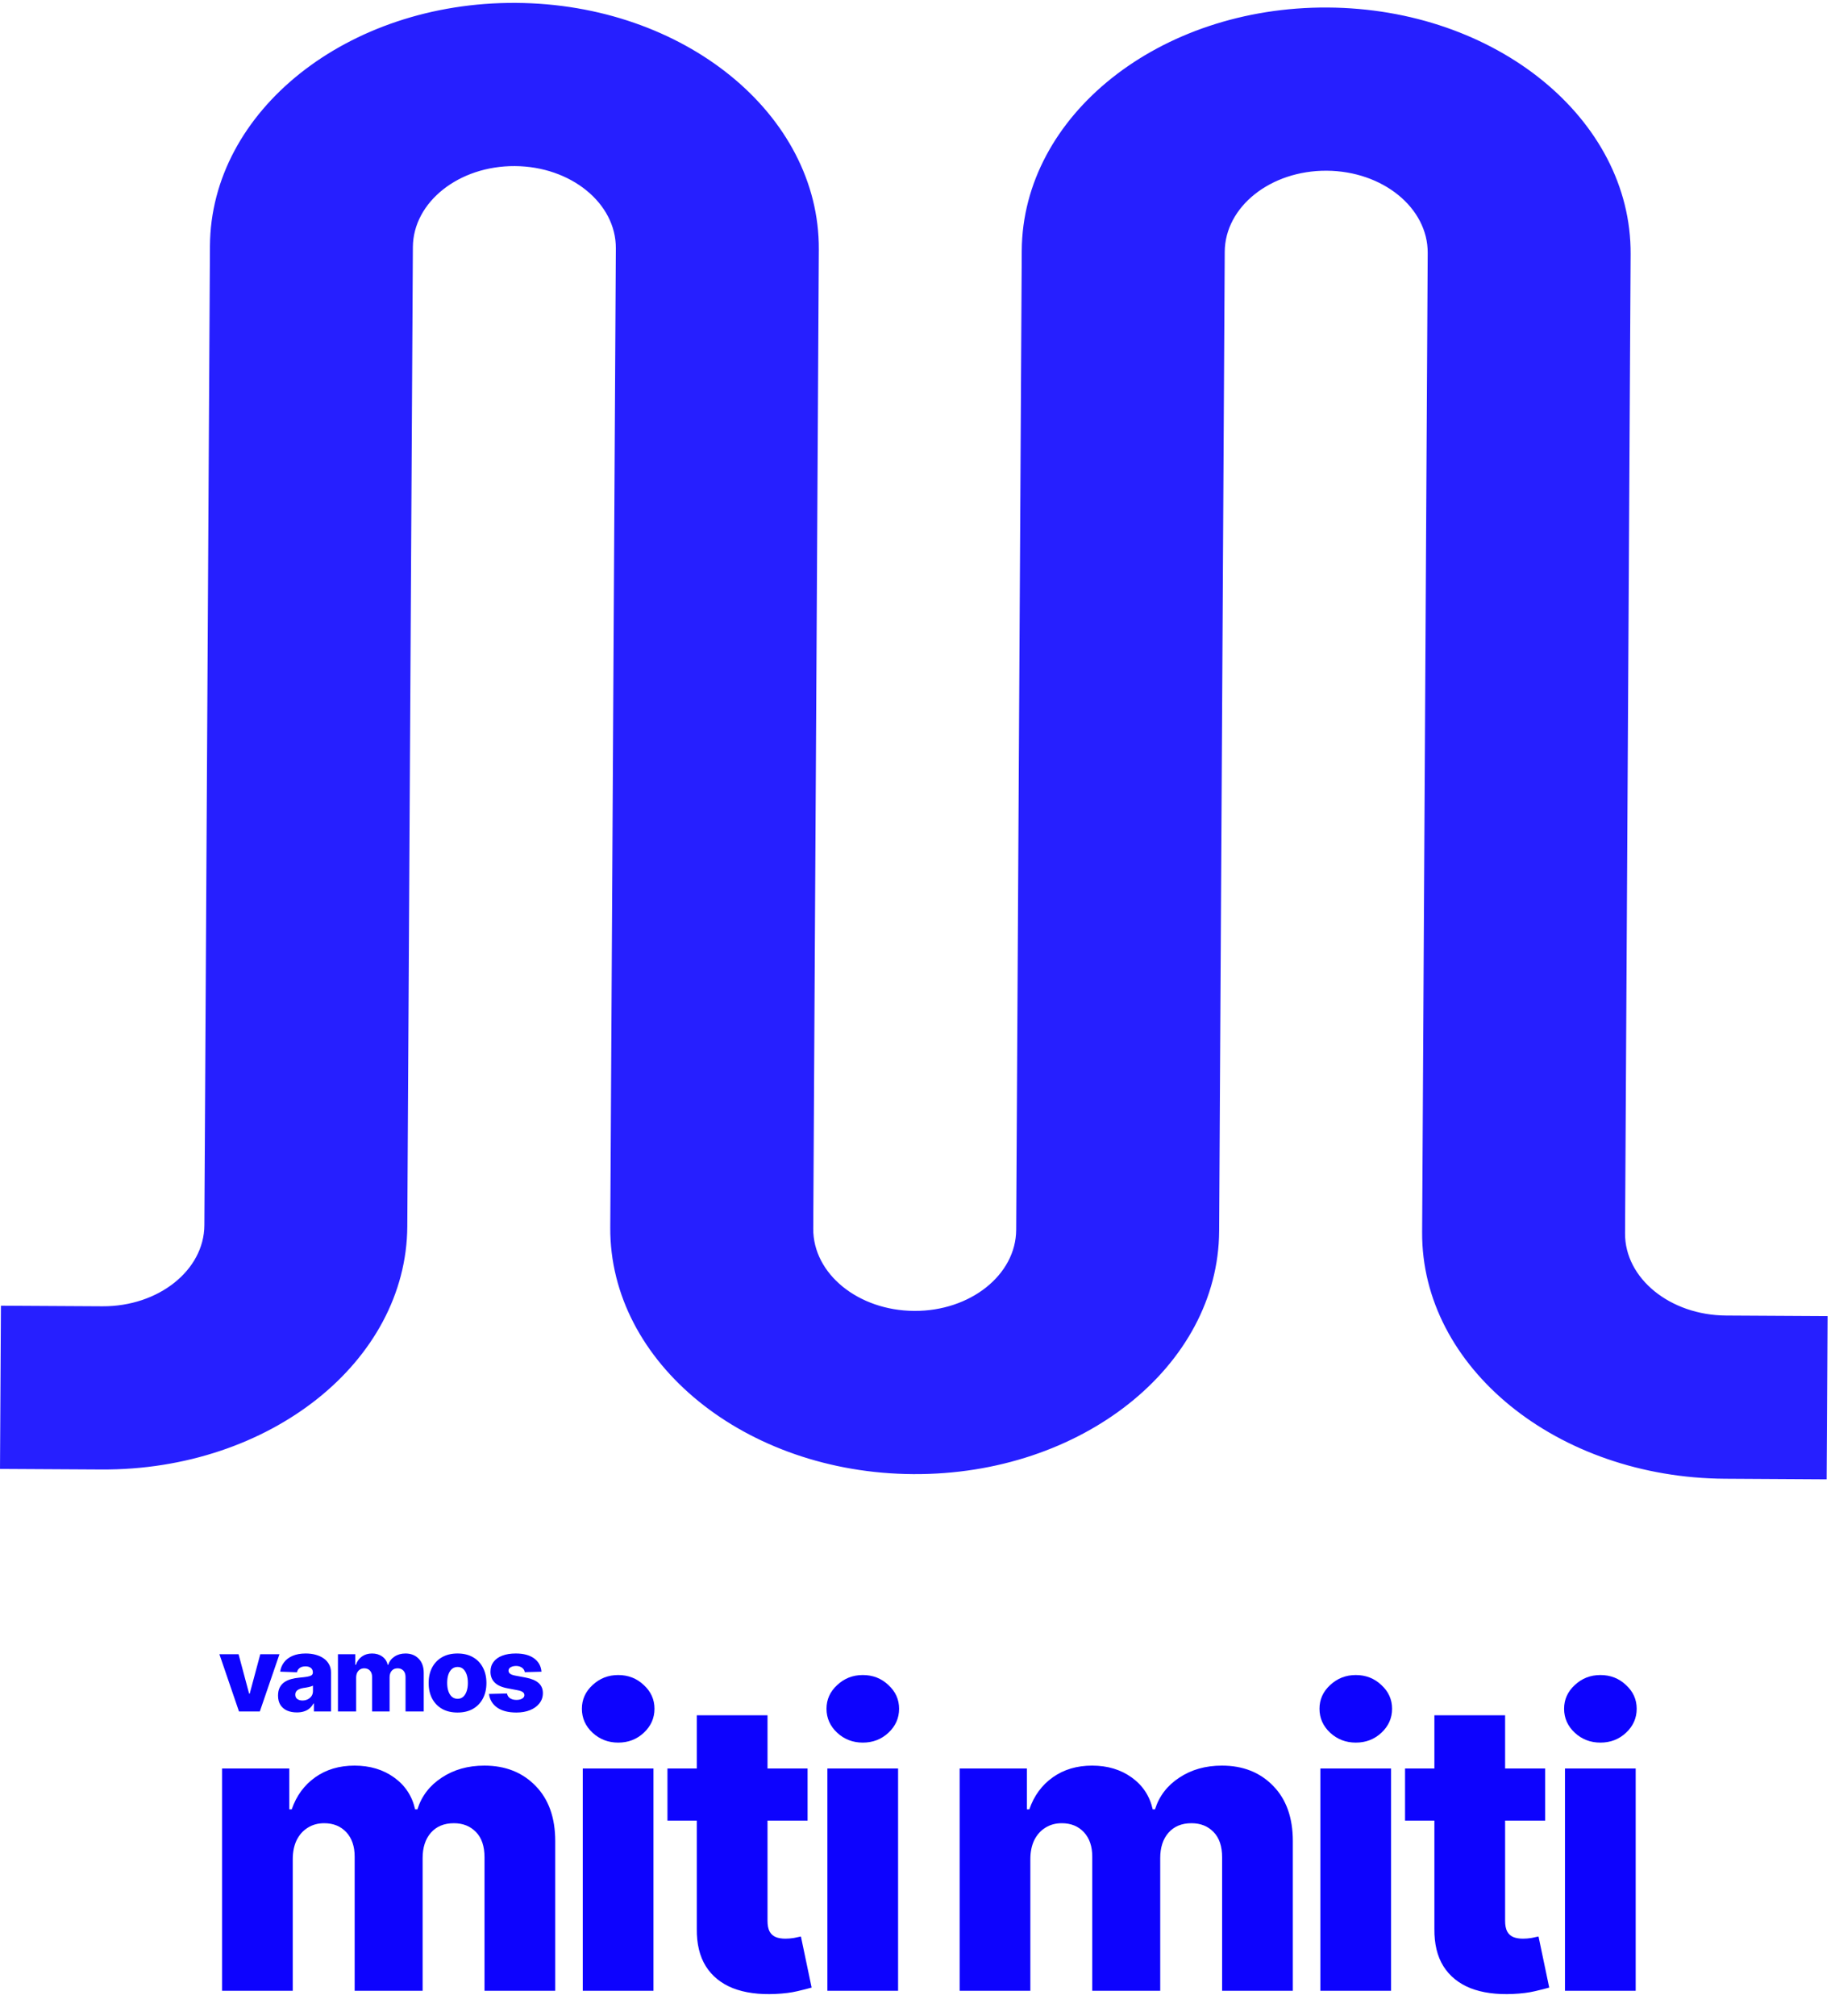
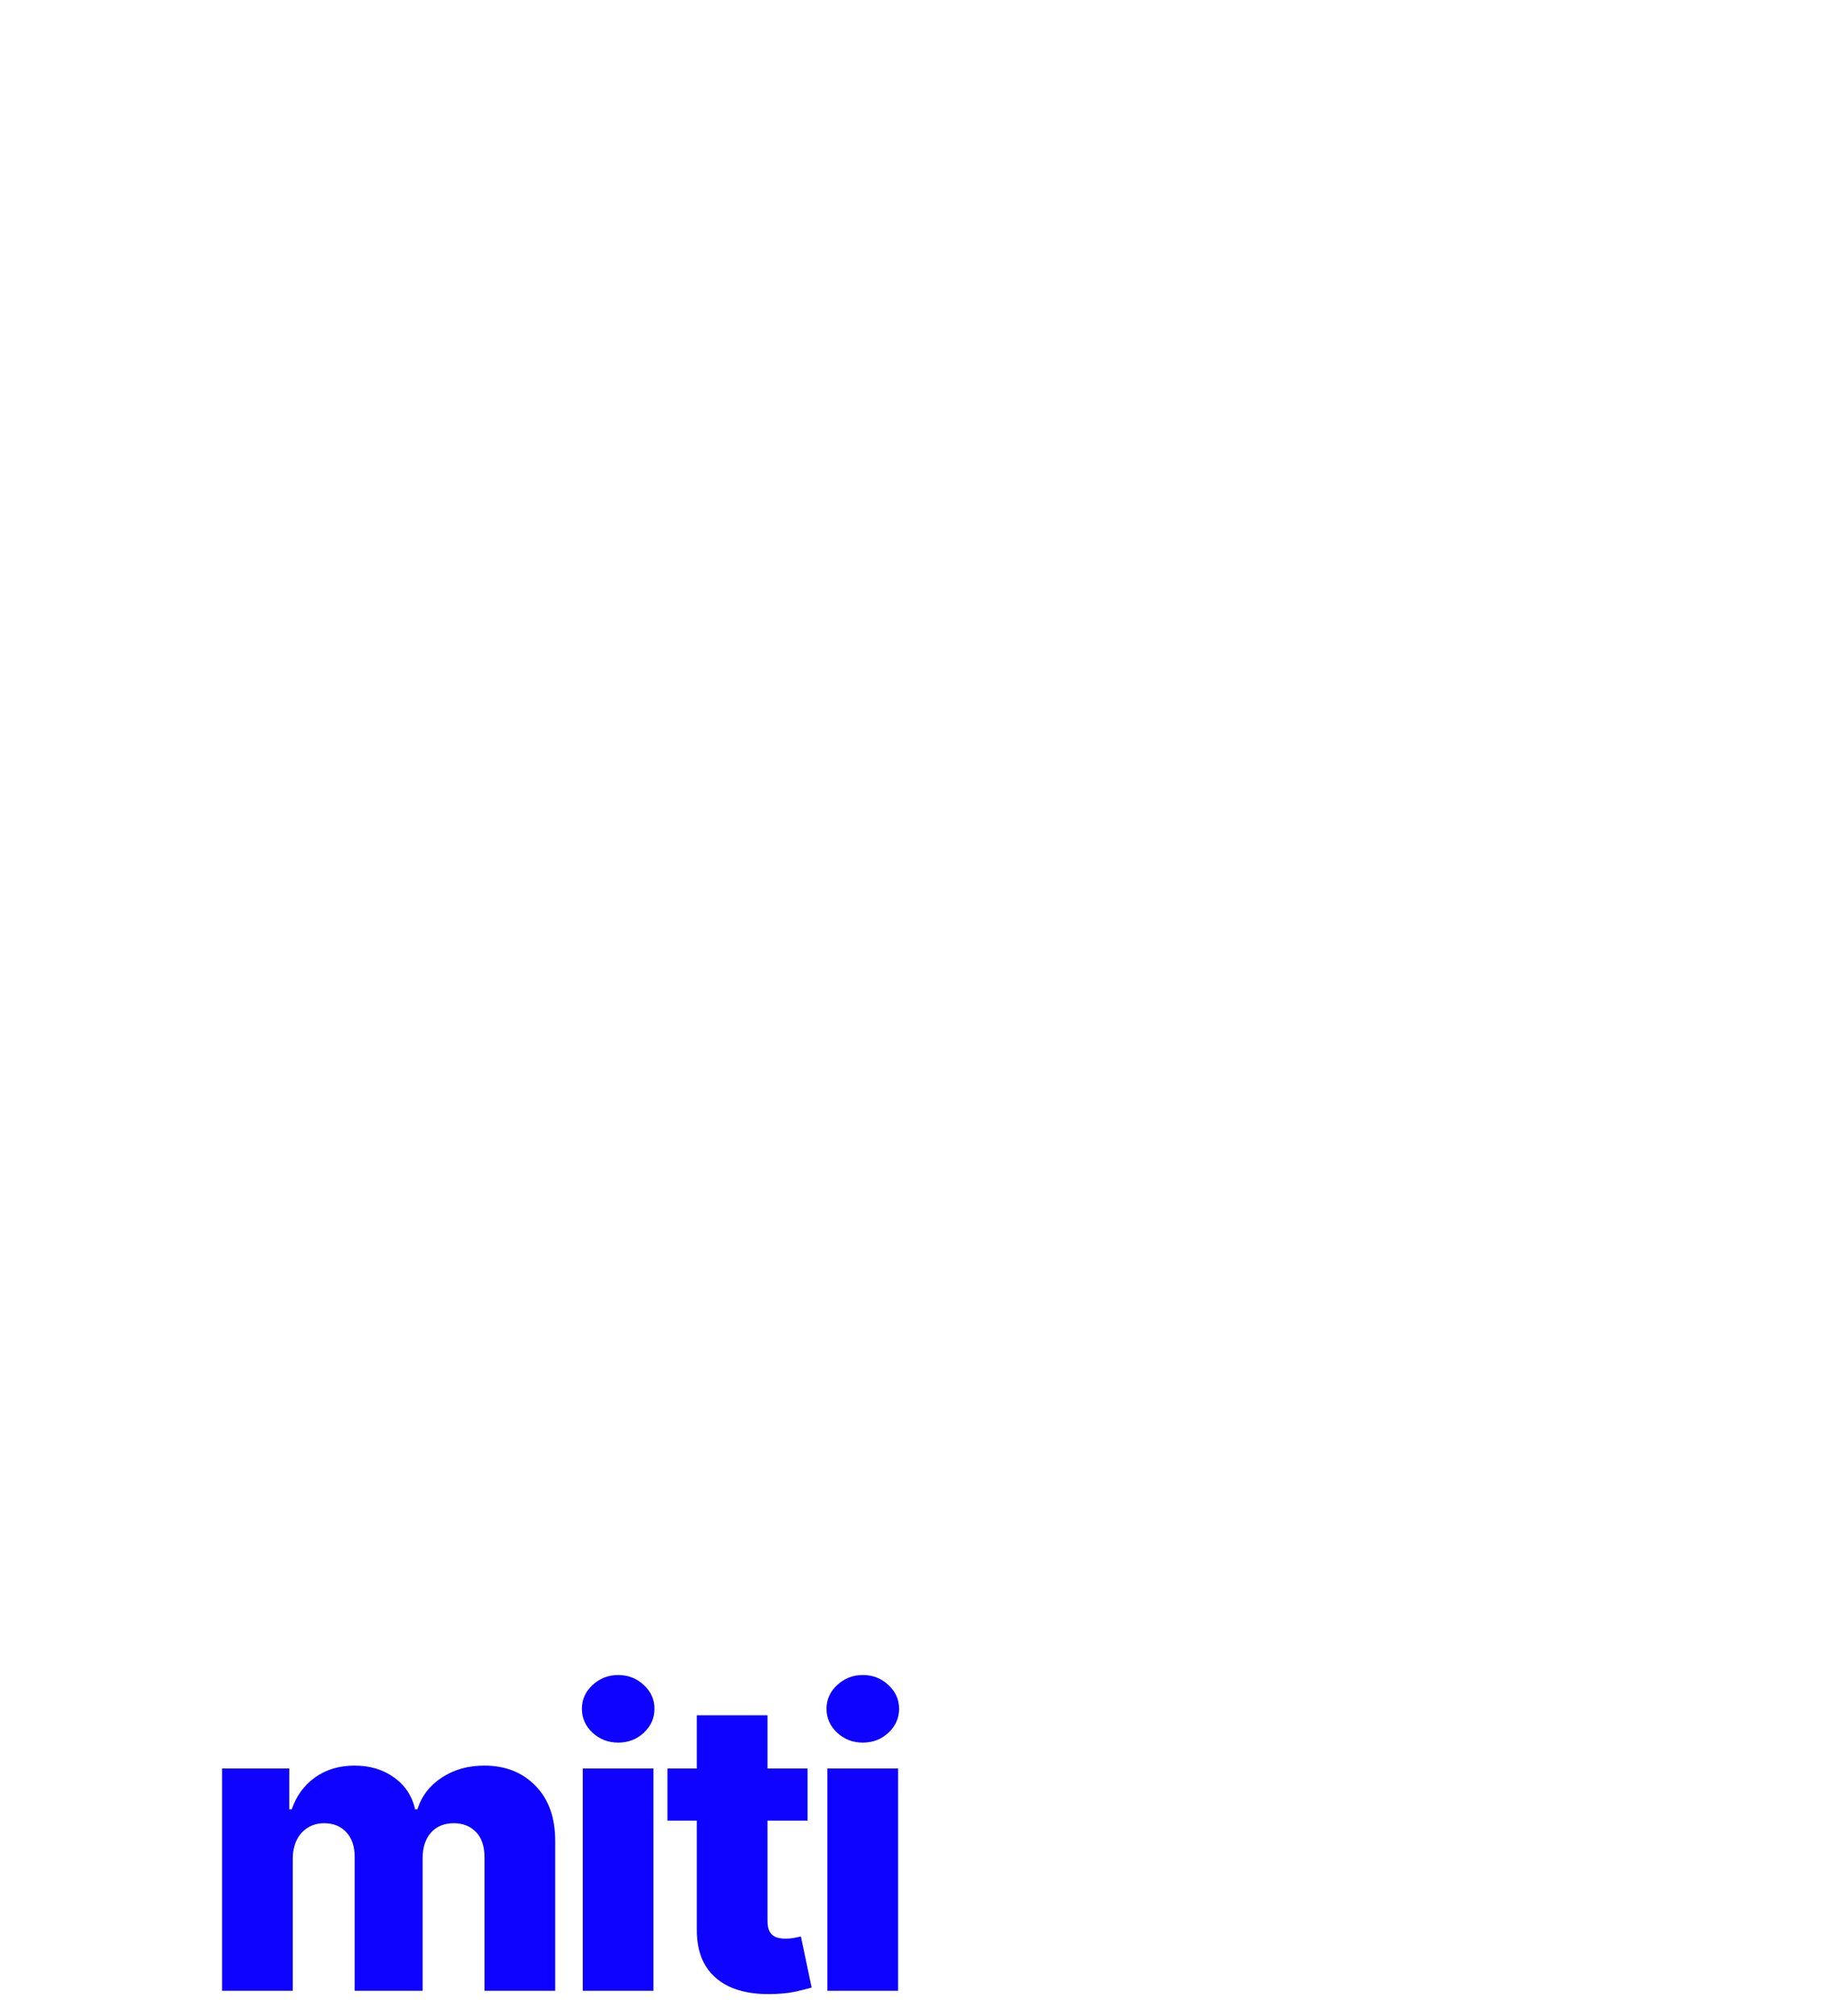
<svg xmlns="http://www.w3.org/2000/svg" width="102" height="112" viewBox="0 0 102 112" fill="none">
-   <path d="M95.895 82.15C86.552 82.097 79.007 75.962 79.05 68.453L79.36 14.051C79.374 11.548 76.862 9.502 73.743 9.484C70.626 9.466 68.092 11.484 68.078 13.986L67.767 68.389C67.725 75.898 60.111 81.947 50.767 81.893C41.425 81.84 33.88 75.705 33.922 68.196L34.232 13.793C34.247 11.291 31.73 9.245 28.618 9.227C25.504 9.209 22.964 11.227 22.95 13.729L22.64 68.132C22.597 75.641 14.983 81.689 5.64 81.636L-2.31263e-05 81.604L0.052 72.537L5.692 72.569C8.805 72.586 11.345 70.569 11.36 68.068L11.67 13.665C11.712 6.156 19.327 0.107 28.67 0.161C38.013 0.214 45.557 6.349 45.515 13.858L45.205 68.26C45.191 70.762 47.7 72.808 50.819 72.826C53.931 72.844 56.471 70.826 56.485 68.325L56.795 13.922C56.838 6.413 64.449 0.364 73.795 0.418C83.143 0.471 90.683 6.606 90.64 14.115L90.33 68.518C90.316 71.019 92.832 73.065 95.947 73.083L101.587 73.115L101.535 82.183L95.895 82.15Z" fill="#261FFF" />
-   <path d="M15.534 91.898L14.443 95.077H13.284L12.196 91.898H13.261L13.847 94.088H13.88L14.468 91.898H15.534ZM16.5 95.131C16.297 95.131 16.117 95.097 15.96 95.03C15.804 94.961 15.68 94.857 15.589 94.719C15.499 94.58 15.455 94.405 15.455 94.196C15.455 94.019 15.486 93.87 15.548 93.749C15.61 93.627 15.695 93.529 15.804 93.453C15.913 93.377 16.039 93.32 16.181 93.281C16.323 93.241 16.475 93.214 16.636 93.2C16.817 93.184 16.963 93.166 17.073 93.148C17.183 93.129 17.264 93.102 17.313 93.068C17.364 93.032 17.39 92.981 17.39 92.917V92.906C17.39 92.8 17.353 92.718 17.28 92.66C17.207 92.602 17.108 92.573 16.984 92.573C16.85 92.573 16.743 92.602 16.661 92.66C16.58 92.718 16.528 92.798 16.506 92.9L15.573 92.867C15.6 92.674 15.671 92.501 15.786 92.35C15.902 92.196 16.06 92.076 16.262 91.989C16.465 91.901 16.708 91.857 16.992 91.857C17.195 91.857 17.382 91.881 17.553 91.929C17.724 91.976 17.873 92.045 18 92.136C18.127 92.226 18.225 92.336 18.294 92.468C18.365 92.599 18.4 92.748 18.4 92.917V95.077H17.448V94.635H17.423C17.366 94.742 17.294 94.833 17.206 94.908C17.119 94.982 17.016 95.038 16.897 95.075C16.78 95.113 16.647 95.131 16.5 95.131ZM16.812 94.469C16.921 94.469 17.019 94.447 17.106 94.403C17.195 94.359 17.265 94.298 17.317 94.221C17.37 94.142 17.396 94.051 17.396 93.947V93.645C17.367 93.66 17.332 93.674 17.29 93.687C17.25 93.699 17.206 93.711 17.158 93.722C17.11 93.733 17.06 93.742 17.009 93.751C16.958 93.759 16.909 93.767 16.862 93.773C16.767 93.789 16.685 93.812 16.618 93.844C16.552 93.876 16.5 93.917 16.465 93.968C16.43 94.018 16.413 94.077 16.413 94.146C16.413 94.251 16.45 94.331 16.525 94.386C16.601 94.441 16.696 94.469 16.812 94.469ZM18.785 95.077V91.898H19.748V92.482H19.783C19.849 92.289 19.961 92.136 20.118 92.025C20.276 91.913 20.463 91.857 20.681 91.857C20.902 91.857 21.091 91.913 21.248 92.027C21.406 92.14 21.506 92.292 21.549 92.482H21.582C21.641 92.293 21.757 92.142 21.929 92.029C22.102 91.914 22.305 91.857 22.54 91.857C22.841 91.857 23.085 91.954 23.273 92.147C23.46 92.338 23.554 92.602 23.554 92.937V95.077H22.542V93.169C22.542 93.01 22.501 92.89 22.42 92.807C22.338 92.723 22.233 92.681 22.103 92.681C21.964 92.681 21.854 92.726 21.774 92.817C21.695 92.907 21.656 93.028 21.656 93.18V95.077H20.683V93.159C20.683 93.011 20.643 92.895 20.563 92.809C20.483 92.724 20.378 92.681 20.247 92.681C20.158 92.681 20.08 92.702 20.013 92.745C19.945 92.786 19.892 92.846 19.853 92.923C19.816 93 19.797 93.091 19.797 93.196V95.077H18.785ZM25.432 95.137C25.098 95.137 24.811 95.069 24.571 94.933C24.332 94.794 24.148 94.603 24.018 94.357C23.89 94.11 23.826 93.824 23.826 93.498C23.826 93.171 23.89 92.885 24.018 92.639C24.148 92.392 24.332 92.201 24.571 92.064C24.811 91.926 25.098 91.857 25.432 91.857C25.766 91.857 26.052 91.926 26.291 92.064C26.531 92.201 26.715 92.392 26.843 92.639C26.973 92.885 27.038 93.171 27.038 93.498C27.038 93.824 26.973 94.11 26.843 94.357C26.715 94.603 26.531 94.794 26.291 94.933C26.052 95.069 25.766 95.137 25.432 95.137ZM25.438 94.374C25.56 94.374 25.662 94.336 25.747 94.262C25.831 94.187 25.895 94.084 25.939 93.951C25.985 93.819 26.007 93.666 26.007 93.492C26.007 93.315 25.985 93.161 25.939 93.028C25.895 92.896 25.831 92.793 25.747 92.718C25.662 92.643 25.56 92.606 25.438 92.606C25.313 92.606 25.206 92.643 25.119 92.718C25.034 92.793 24.968 92.896 24.923 93.028C24.879 93.161 24.857 93.315 24.857 93.492C24.857 93.666 24.879 93.819 24.923 93.951C24.968 94.084 25.034 94.187 25.119 94.262C25.206 94.336 25.313 94.374 25.438 94.374ZM30.099 92.869L29.17 92.894C29.16 92.828 29.134 92.769 29.091 92.718C29.048 92.665 28.992 92.625 28.923 92.596C28.856 92.566 28.777 92.55 28.687 92.55C28.57 92.55 28.47 92.574 28.387 92.621C28.306 92.668 28.266 92.731 28.267 92.811C28.266 92.873 28.291 92.927 28.342 92.972C28.394 93.018 28.487 93.055 28.621 93.082L29.234 93.198C29.551 93.259 29.787 93.36 29.942 93.5C30.098 93.641 30.176 93.827 30.177 94.059C30.176 94.277 30.111 94.467 29.983 94.628C29.856 94.79 29.682 94.915 29.461 95.005C29.241 95.093 28.988 95.137 28.704 95.137C28.25 95.137 27.892 95.044 27.63 94.858C27.369 94.67 27.22 94.419 27.183 94.105L28.182 94.08C28.204 94.196 28.262 94.284 28.354 94.345C28.447 94.405 28.564 94.436 28.708 94.436C28.838 94.436 28.943 94.412 29.025 94.363C29.106 94.315 29.148 94.251 29.149 94.171C29.148 94.099 29.116 94.042 29.054 93.999C28.992 93.955 28.894 93.92 28.762 93.896L28.207 93.79C27.888 93.732 27.651 93.625 27.495 93.469C27.339 93.312 27.262 93.112 27.263 92.869C27.262 92.656 27.319 92.475 27.433 92.325C27.548 92.173 27.71 92.057 27.922 91.977C28.133 91.897 28.382 91.857 28.669 91.857C29.099 91.857 29.439 91.947 29.687 92.128C29.935 92.308 30.073 92.554 30.099 92.869Z" fill="#0D03FE" />
  <path d="M12.343 110.594V98.247H16.081V100.514H16.217C16.474 99.764 16.908 99.172 17.519 98.737C18.13 98.303 18.859 98.086 19.706 98.086C20.563 98.086 21.297 98.306 21.908 98.746C22.519 99.185 22.908 99.774 23.074 100.514H23.203C23.433 99.78 23.883 99.193 24.553 98.754C25.223 98.309 26.013 98.086 26.924 98.086C28.093 98.086 29.041 98.462 29.77 99.212C30.499 99.957 30.863 100.98 30.863 102.282V110.594H26.932V103.183C26.932 102.566 26.774 102.098 26.458 101.776C26.142 101.449 25.732 101.286 25.228 101.286C24.687 101.286 24.261 101.463 23.95 101.816C23.645 102.165 23.492 102.633 23.492 103.223V110.594H19.714V103.143C19.714 102.569 19.558 102.116 19.248 101.784C18.937 101.452 18.527 101.286 18.018 101.286C17.675 101.286 17.372 101.369 17.109 101.535C16.847 101.696 16.64 101.926 16.49 102.226C16.346 102.526 16.273 102.88 16.273 103.287V110.594H12.343ZM32.393 110.594V98.247H36.324V110.594H32.393ZM34.363 96.808C33.811 96.808 33.337 96.626 32.94 96.262C32.543 95.892 32.345 95.447 32.345 94.927C32.345 94.413 32.543 93.973 32.94 93.609C33.337 93.239 33.811 93.054 34.363 93.054C34.92 93.054 35.394 93.239 35.785 93.609C36.182 93.973 36.38 94.413 36.38 94.927C36.38 95.447 36.182 95.892 35.785 96.262C35.394 96.626 34.92 96.808 34.363 96.808ZM44.89 98.247V101.141H37.101V98.247H44.89ZM38.732 95.289H42.663V106.712C42.663 106.953 42.701 107.148 42.776 107.298C42.856 107.443 42.971 107.548 43.121 107.612C43.271 107.671 43.451 107.7 43.66 107.7C43.81 107.7 43.968 107.687 44.134 107.66C44.306 107.628 44.434 107.601 44.52 107.58L45.115 110.417C44.927 110.471 44.662 110.538 44.319 110.618C43.981 110.699 43.577 110.75 43.105 110.771C42.184 110.814 41.393 110.707 40.734 110.449C40.08 110.187 39.579 109.78 39.231 109.228C38.888 108.676 38.722 107.982 38.732 107.146V95.289ZM45.99 110.594V98.247H49.921V110.594H45.99ZM47.959 96.808C47.407 96.808 46.933 96.626 46.537 96.262C46.14 95.892 45.942 95.447 45.942 94.927C45.942 94.413 46.14 93.973 46.537 93.609C46.933 93.239 47.407 93.054 47.959 93.054C48.517 93.054 48.991 93.239 49.382 93.609C49.779 93.973 49.977 94.413 49.977 94.927C49.977 95.447 49.779 95.892 49.382 96.262C48.991 96.626 48.517 96.808 47.959 96.808Z" fill="#0D03FE" />
-   <path d="M53.343 110.594V98.247H57.081V100.514H57.217C57.474 99.764 57.908 99.172 58.519 98.737C59.13 98.303 59.859 98.086 60.706 98.086C61.563 98.086 62.297 98.306 62.908 98.746C63.519 99.185 63.908 99.774 64.074 100.514H64.203C64.433 99.78 64.883 99.193 65.553 98.754C66.223 98.309 67.013 98.086 67.924 98.086C69.093 98.086 70.041 98.462 70.77 99.212C71.499 99.957 71.863 100.98 71.863 102.282V110.594H67.932V103.183C67.932 102.566 67.774 102.098 67.458 101.776C67.142 101.449 66.732 101.286 66.228 101.286C65.687 101.286 65.261 101.463 64.95 101.816C64.645 102.165 64.492 102.633 64.492 103.223V110.594H60.714V103.143C60.714 102.569 60.558 102.116 60.248 101.784C59.937 101.452 59.527 101.286 59.018 101.286C58.675 101.286 58.372 101.369 58.109 101.535C57.847 101.696 57.641 101.926 57.49 102.226C57.346 102.526 57.273 102.88 57.273 103.287V110.594H53.343ZM73.393 110.594V98.247H77.324V110.594H73.393ZM75.363 96.808C74.811 96.808 74.337 96.626 73.94 96.262C73.543 95.892 73.345 95.447 73.345 94.927C73.345 94.413 73.543 93.973 73.94 93.609C74.337 93.239 74.811 93.054 75.363 93.054C75.92 93.054 76.394 93.239 76.785 93.609C77.182 93.973 77.38 94.413 77.38 94.927C77.38 95.447 77.182 95.892 76.785 96.262C76.394 96.626 75.92 96.808 75.363 96.808ZM85.89 98.247V101.141H78.101V98.247H85.89ZM79.732 95.289H83.663V106.712C83.663 106.953 83.701 107.148 83.776 107.298C83.856 107.443 83.971 107.548 84.121 107.612C84.271 107.671 84.451 107.7 84.66 107.7C84.81 107.7 84.968 107.687 85.134 107.66C85.306 107.628 85.434 107.601 85.52 107.58L86.115 110.417C85.927 110.471 85.662 110.538 85.319 110.618C84.981 110.699 84.577 110.75 84.105 110.771C83.184 110.814 82.393 110.707 81.734 110.449C81.08 110.187 80.579 109.78 80.231 109.228C79.888 108.676 79.722 107.982 79.732 107.146V95.289ZM86.99 110.594V98.247H90.921V110.594H86.99ZM88.959 96.808C88.407 96.808 87.933 96.626 87.537 96.262C87.14 95.892 86.942 95.447 86.942 94.927C86.942 94.413 87.14 93.973 87.537 93.609C87.933 93.239 88.407 93.054 88.959 93.054C89.517 93.054 89.991 93.239 90.382 93.609C90.779 93.973 90.977 94.413 90.977 94.927C90.977 95.447 90.779 95.892 90.382 96.262C89.991 96.626 89.517 96.808 88.959 96.808Z" fill="#0D03FE" />
</svg>